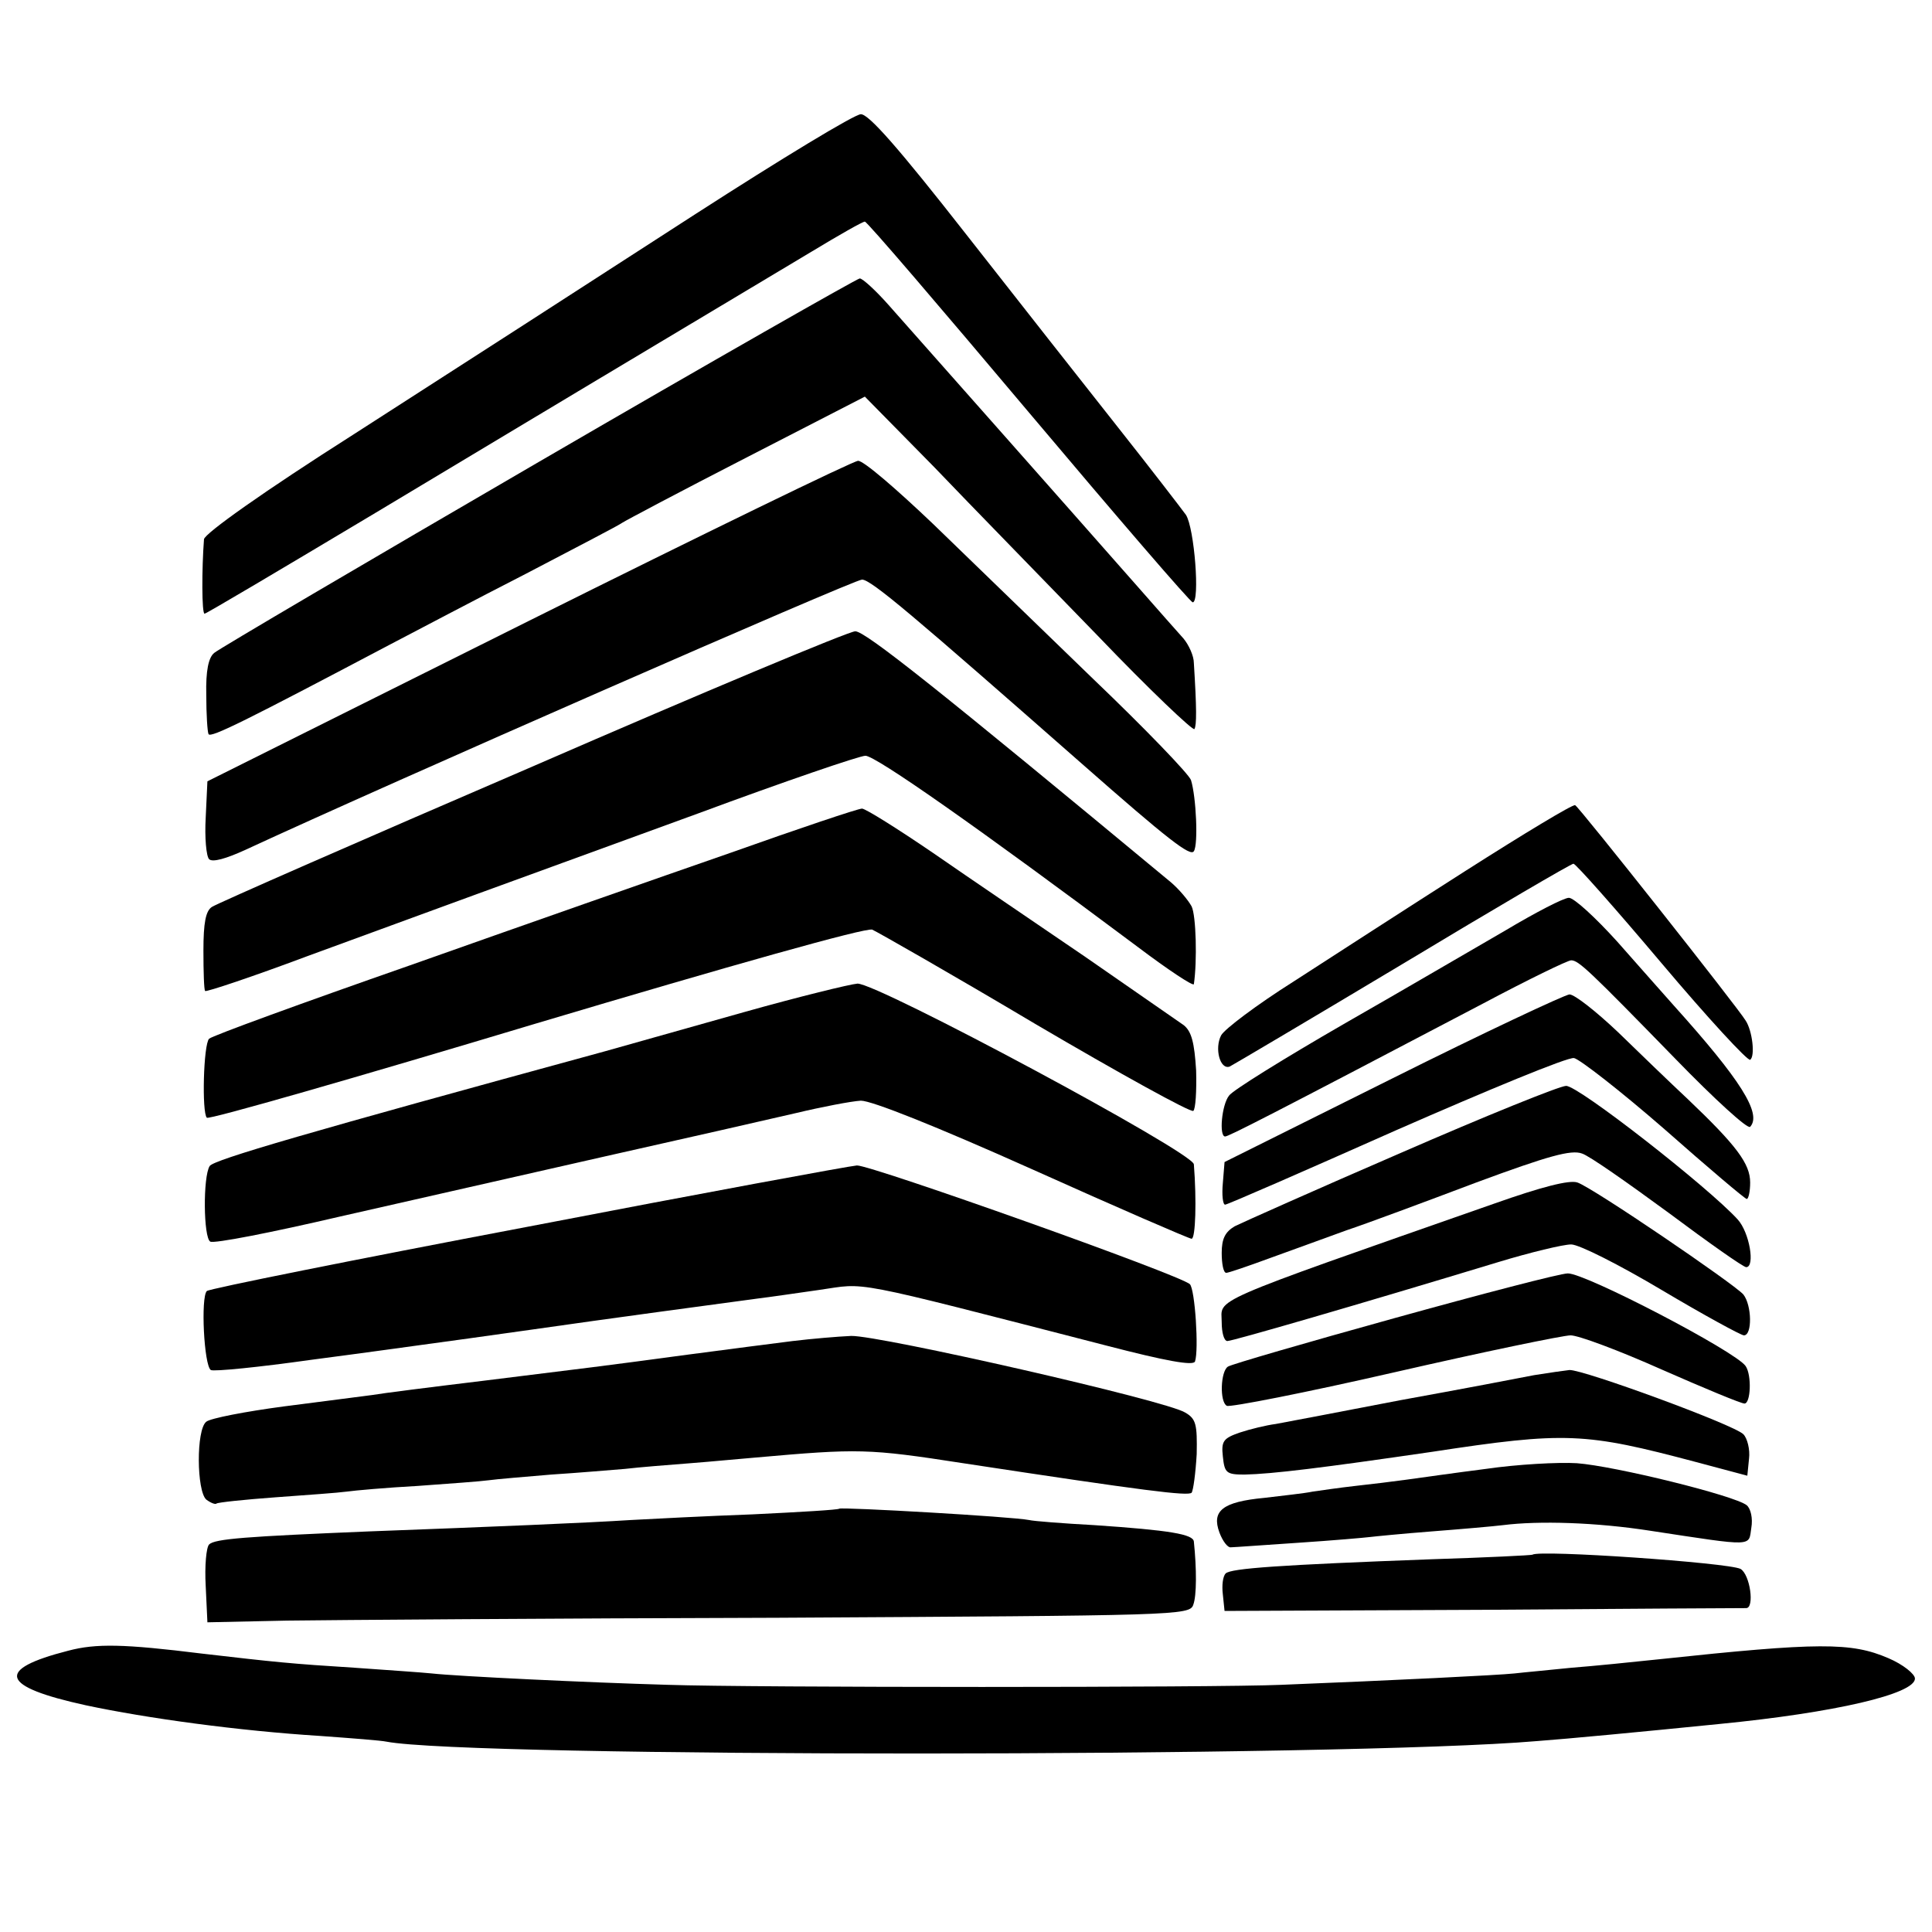
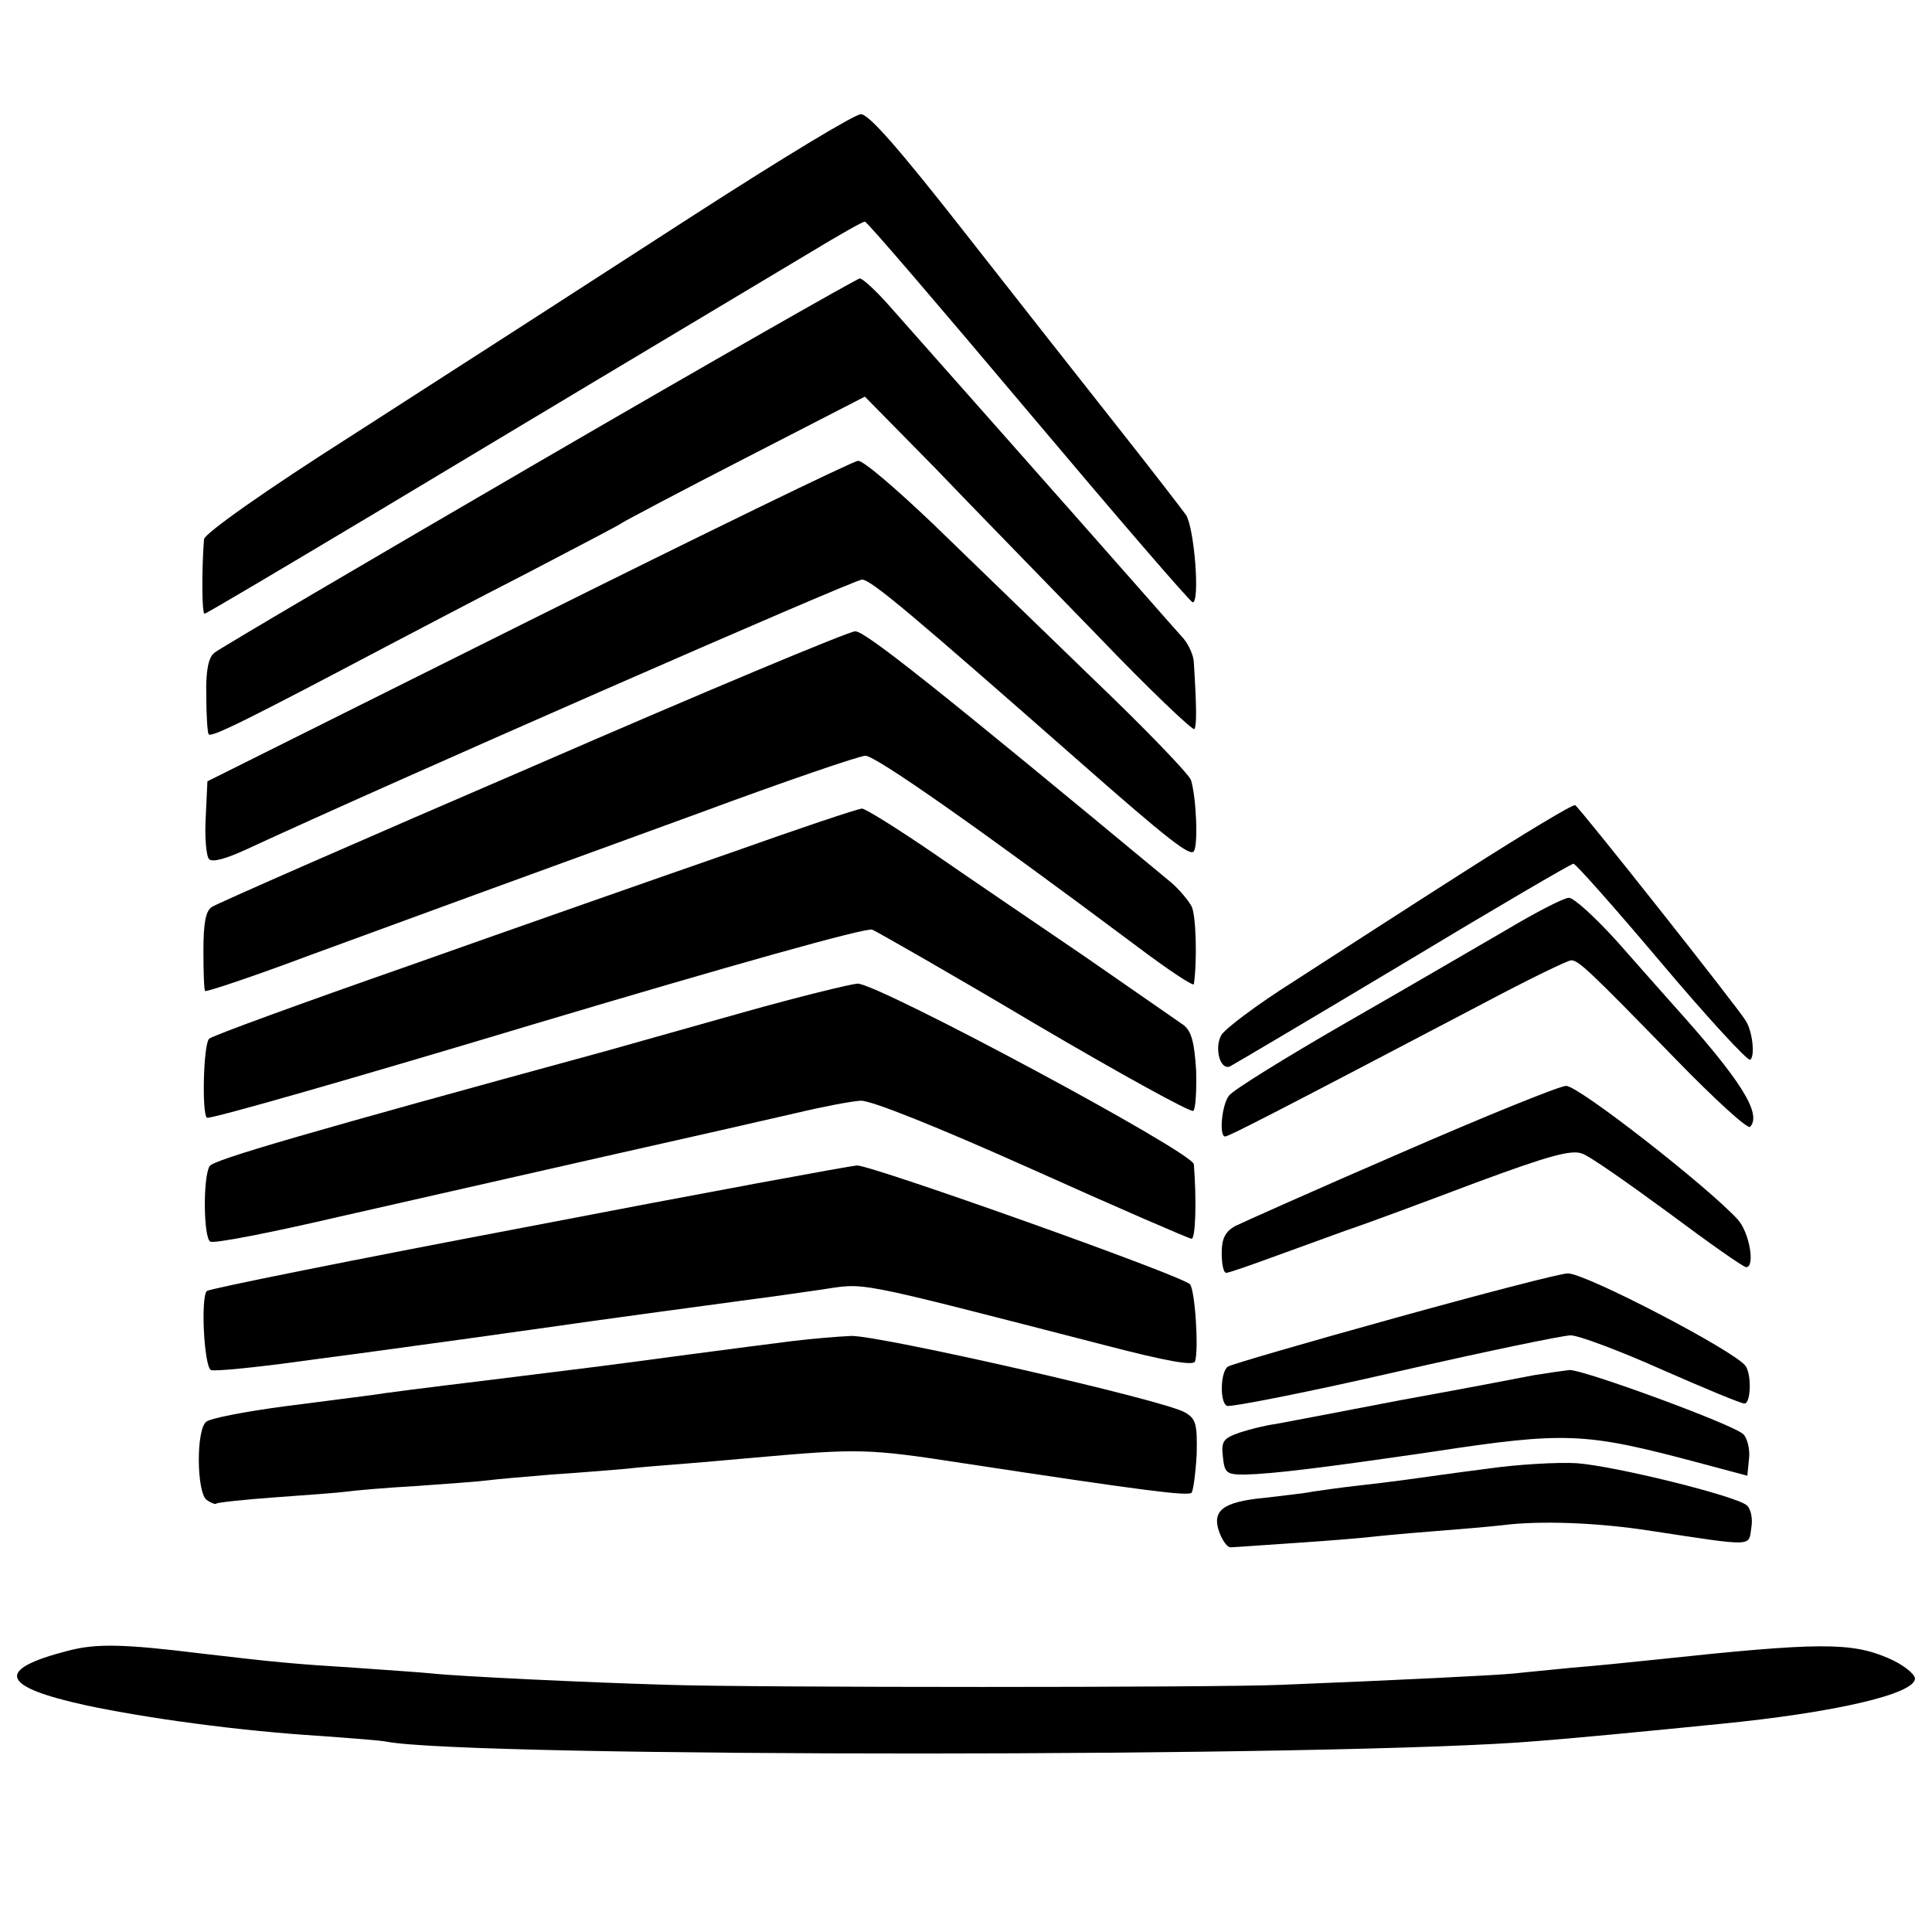
<svg xmlns="http://www.w3.org/2000/svg" version="1.0" width="340pt" height="340pt" viewBox="0 0 340 340" preserveAspectRatio="xMidYMid meet">
  <g transform="translate(0,340) scale(0.1,-0.1)" fill="#000000" stroke="none">
    <path d="M1225 3024 c-327 -211 -283 -183 -602 -388 -159 -101 -263 -175 -264 -185 -4 -52 -4 -131 1 -131 3 0 136 79 295 174 255 153 455 273 773 463 48 29 90 53 94 53 4 0 133 -151 288 -335 155 -184 285 -335 289 -335 13 0 3 131 -12 154 -8 11 -61 80 -118 152 -57 72 -178 226 -269 342 -119 152 -171 211 -185 211 -11 0 -141 -79 -290 -175z" />
    <path d="M948 2587 c-306 -178 -563 -329 -571 -336 -10 -8 -15 -31 -14 -74 0 -34 2 -65 4 -69 4 -7 66 24 318 157 44 23 152 80 240 125 88 46 165 86 170 90 6 4 104 56 219 115 l208 107 122 -124 c66 -69 196 -202 288 -297 91 -95 168 -168 170 -164 4 7 4 36 -1 116 0 13 -9 32 -18 43 -10 11 -47 53 -83 94 -87 99 -382 432 -436 493 -23 26 -46 47 -51 47 -4 0 -259 -145 -565 -323z" />
    <path d="M930 2307 l-565 -282 -3 -64 c-2 -35 1 -68 6 -73 6 -6 30 1 63 16 250 116 1072 476 1086 476 16 0 91 -64 388 -325 150 -132 190 -163 196 -153 8 12 4 96 -5 125 -3 10 -81 91 -172 178 -91 88 -218 211 -282 273 -64 61 -123 112 -132 111 -8 0 -269 -127 -580 -282z" />
    <path d="M937 2051 c-302 -130 -555 -241 -564 -247 -11 -7 -15 -28 -15 -77 0 -37 1 -69 3 -71 2 -2 83 25 179 61 96 35 229 84 295 108 66 24 244 89 395 144 151 56 283 101 293 101 18 0 199 -127 480 -337 53 -40 97 -69 98 -65 6 40 4 121 -4 137 -6 11 -22 30 -36 42 -404 335 -539 443 -556 442 -11 0 -267 -107 -568 -238z" />
    <path d="M2580 1868 c-102 -65 -238 -153 -303 -195 -65 -41 -122 -84 -128 -95 -12 -23 -2 -61 15 -55 6 3 143 84 305 181 161 97 296 176 300 176 4 0 74 -79 155 -175 81 -96 152 -173 156 -170 9 6 4 51 -8 69 -13 22 -293 376 -300 379 -4 2 -90 -50 -192 -115z" />
    <path d="M1285 1899 c-121 -42 -375 -131 -564 -198 -189 -66 -348 -124 -353 -129 -10 -10 -13 -130 -4 -139 3 -4 264 71 580 166 342 102 580 169 591 165 9 -4 139 -78 287 -166 148 -87 273 -156 278 -153 4 3 6 35 5 71 -3 49 -8 69 -22 80 -10 7 -88 61 -173 120 -85 58 -206 140 -268 183 -63 43 -119 78 -125 78 -7 0 -111 -35 -232 -78z" />
    <path d="M2650 1763 c-52 -30 -180 -105 -285 -165 -104 -60 -196 -117 -202 -126 -13 -16 -18 -72 -7 -72 6 0 73 34 454 234 79 42 149 76 155 76 13 0 31 -17 184 -174 68 -70 127 -124 131 -119 21 23 -17 83 -134 213 -17 19 -62 70 -100 113 -38 42 -76 77 -85 77 -9 0 -59 -26 -111 -57z" />
    <path d="M1310 1619 c-96 -27 -206 -58 -245 -69 -524 -143 -689 -191 -696 -202 -12 -19 -11 -126 1 -133 6 -4 108 16 228 44 119 27 330 75 467 106 138 31 288 65 335 76 46 11 98 21 115 22 19 0 130 -44 302 -121 149 -67 276 -122 280 -122 7 0 9 68 4 131 -1 21 -557 319 -592 318 -13 -1 -103 -23 -199 -50z" />
-     <path d="M2450 1502 l-295 -147 -3 -37 c-2 -21 0 -38 4 -38 4 0 139 59 301 131 162 71 302 129 313 127 10 -2 82 -58 159 -125 77 -68 142 -123 145 -123 3 0 6 13 6 29 0 33 -24 65 -109 146 -31 29 -87 83 -124 119 -38 36 -76 66 -85 66 -9 -1 -150 -67 -312 -148z" />
    <path d="M2465 1371 c-148 -64 -280 -123 -292 -129 -17 -10 -23 -22 -23 -47 0 -19 3 -35 8 -35 4 0 39 12 77 26 39 14 99 36 135 49 36 12 138 50 228 84 127 47 167 58 186 51 13 -4 81 -52 152 -104 71 -53 132 -96 137 -96 16 0 6 61 -15 84 -52 57 -281 236 -302 235 -11 0 -142 -53 -291 -118z" />
    <path d="M928 1241 c-306 -58 -560 -109 -564 -113 -11 -11 -5 -131 7 -139 5 -3 85 5 177 18 92 12 185 25 207 28 22 3 103 14 180 25 132 19 333 46 400 55 17 2 65 9 107 15 85 12 43 21 505 -98 104 -27 153 -36 156 -28 7 20 0 127 -9 136 -16 16 -562 210 -586 209 -13 -1 -274 -49 -580 -108z" />
-     <path d="M2630 1282 c-514 -180 -480 -166 -480 -209 0 -18 4 -33 10 -33 9 0 230 64 477 139 56 17 114 31 128 31 14 0 85 -36 159 -80 74 -44 140 -80 145 -80 15 0 14 53 -1 72 -17 19 -265 188 -292 197 -14 5 -64 -8 -146 -37z" />
    <path d="M2453 1080 c-155 -43 -286 -81 -292 -85 -13 -8 -15 -62 -2 -69 5 -3 138 23 295 59 157 36 297 65 310 65 14 0 86 -27 160 -60 75 -33 140 -60 146 -60 11 0 13 50 2 66 -18 26 -283 164 -313 163 -13 0 -151 -36 -306 -79z" />
    <path d="M1395 1040 c-33 -4 -116 -15 -185 -24 -163 -22 -167 -22 -360 -46 -91 -11 -178 -22 -195 -25 -16 -2 -86 -11 -155 -20 -68 -9 -130 -21 -137 -27 -18 -14 -17 -122 0 -137 8 -6 16 -9 18 -7 2 2 49 7 104 11 55 4 111 8 125 10 14 2 70 7 125 10 55 4 111 8 125 10 14 2 63 6 110 10 47 3 105 8 130 10 25 3 77 7 115 10 39 3 90 8 115 10 181 16 197 16 365 -10 322 -49 395 -58 402 -52 3 4 7 34 9 68 1 52 -1 62 -20 73 -32 21 -538 136 -588 135 -23 -1 -70 -5 -103 -9z" />
    <path d="M2700 980 c-25 -5 -130 -25 -235 -44 -104 -20 -203 -39 -220 -42 -16 -2 -45 -9 -63 -15 -29 -10 -33 -15 -30 -42 3 -29 6 -32 38 -32 49 1 138 12 330 40 236 36 269 34 465 -18 l90 -24 3 30 c2 16 -3 36 -10 43 -17 17 -282 114 -306 113 -9 -1 -37 -5 -62 -9z" />
    <path d="M2615 815 c-55 -7 -118 -16 -140 -19 -22 -3 -62 -8 -90 -11 -27 -3 -61 -8 -75 -10 -14 -3 -52 -7 -85 -11 -74 -7 -93 -23 -79 -61 6 -16 15 -27 20 -26 5 0 59 4 119 8 61 4 117 9 125 10 8 1 58 6 110 10 52 4 109 9 125 11 63 8 164 5 260 -10 184 -28 172 -28 177 5 3 17 -1 34 -8 40 -21 17 -232 69 -299 74 -33 2 -105 -2 -160 -10z" />
-     <path d="M1477 745 c-1 -2 -69 -6 -152 -10 -82 -3 -179 -8 -215 -10 -77 -5 -246 -12 -460 -20 -217 -9 -272 -13 -282 -23 -5 -5 -8 -38 -6 -73 l3 -64 140 3 c77 1 466 4 864 5 703 4 725 4 731 23 6 16 6 63 1 111 -1 13 -42 20 -175 29 -55 3 -107 7 -115 9 -30 6 -329 23 -334 20z" />
-     <path d="M2697 664 c-1 -1 -81 -5 -177 -8 -268 -10 -354 -16 -363 -25 -5 -5 -7 -21 -5 -37 l3 -29 455 2 c250 2 458 3 463 3 15 0 7 59 -10 69 -22 11 -355 34 -366 25z" />
    <path d="M120 495 c-129 -33 -120 -63 31 -96 108 -23 269 -45 413 -54 55 -4 107 -8 116 -10 145 -28 1686 -28 2025 1 54 4 181 16 320 30 205 20 345 53 345 80 0 8 -21 25 -47 36 -65 28 -122 28 -403 -2 -47 -5 -116 -12 -155 -15 -38 -4 -83 -8 -100 -10 -28 -3 -209 -12 -410 -20 -113 -5 -932 -5 -1080 0 -141 4 -370 15 -415 20 -19 2 -80 6 -135 10 -112 7 -141 10 -270 25 -137 17 -186 18 -235 5z" />
  </g>
</svg>